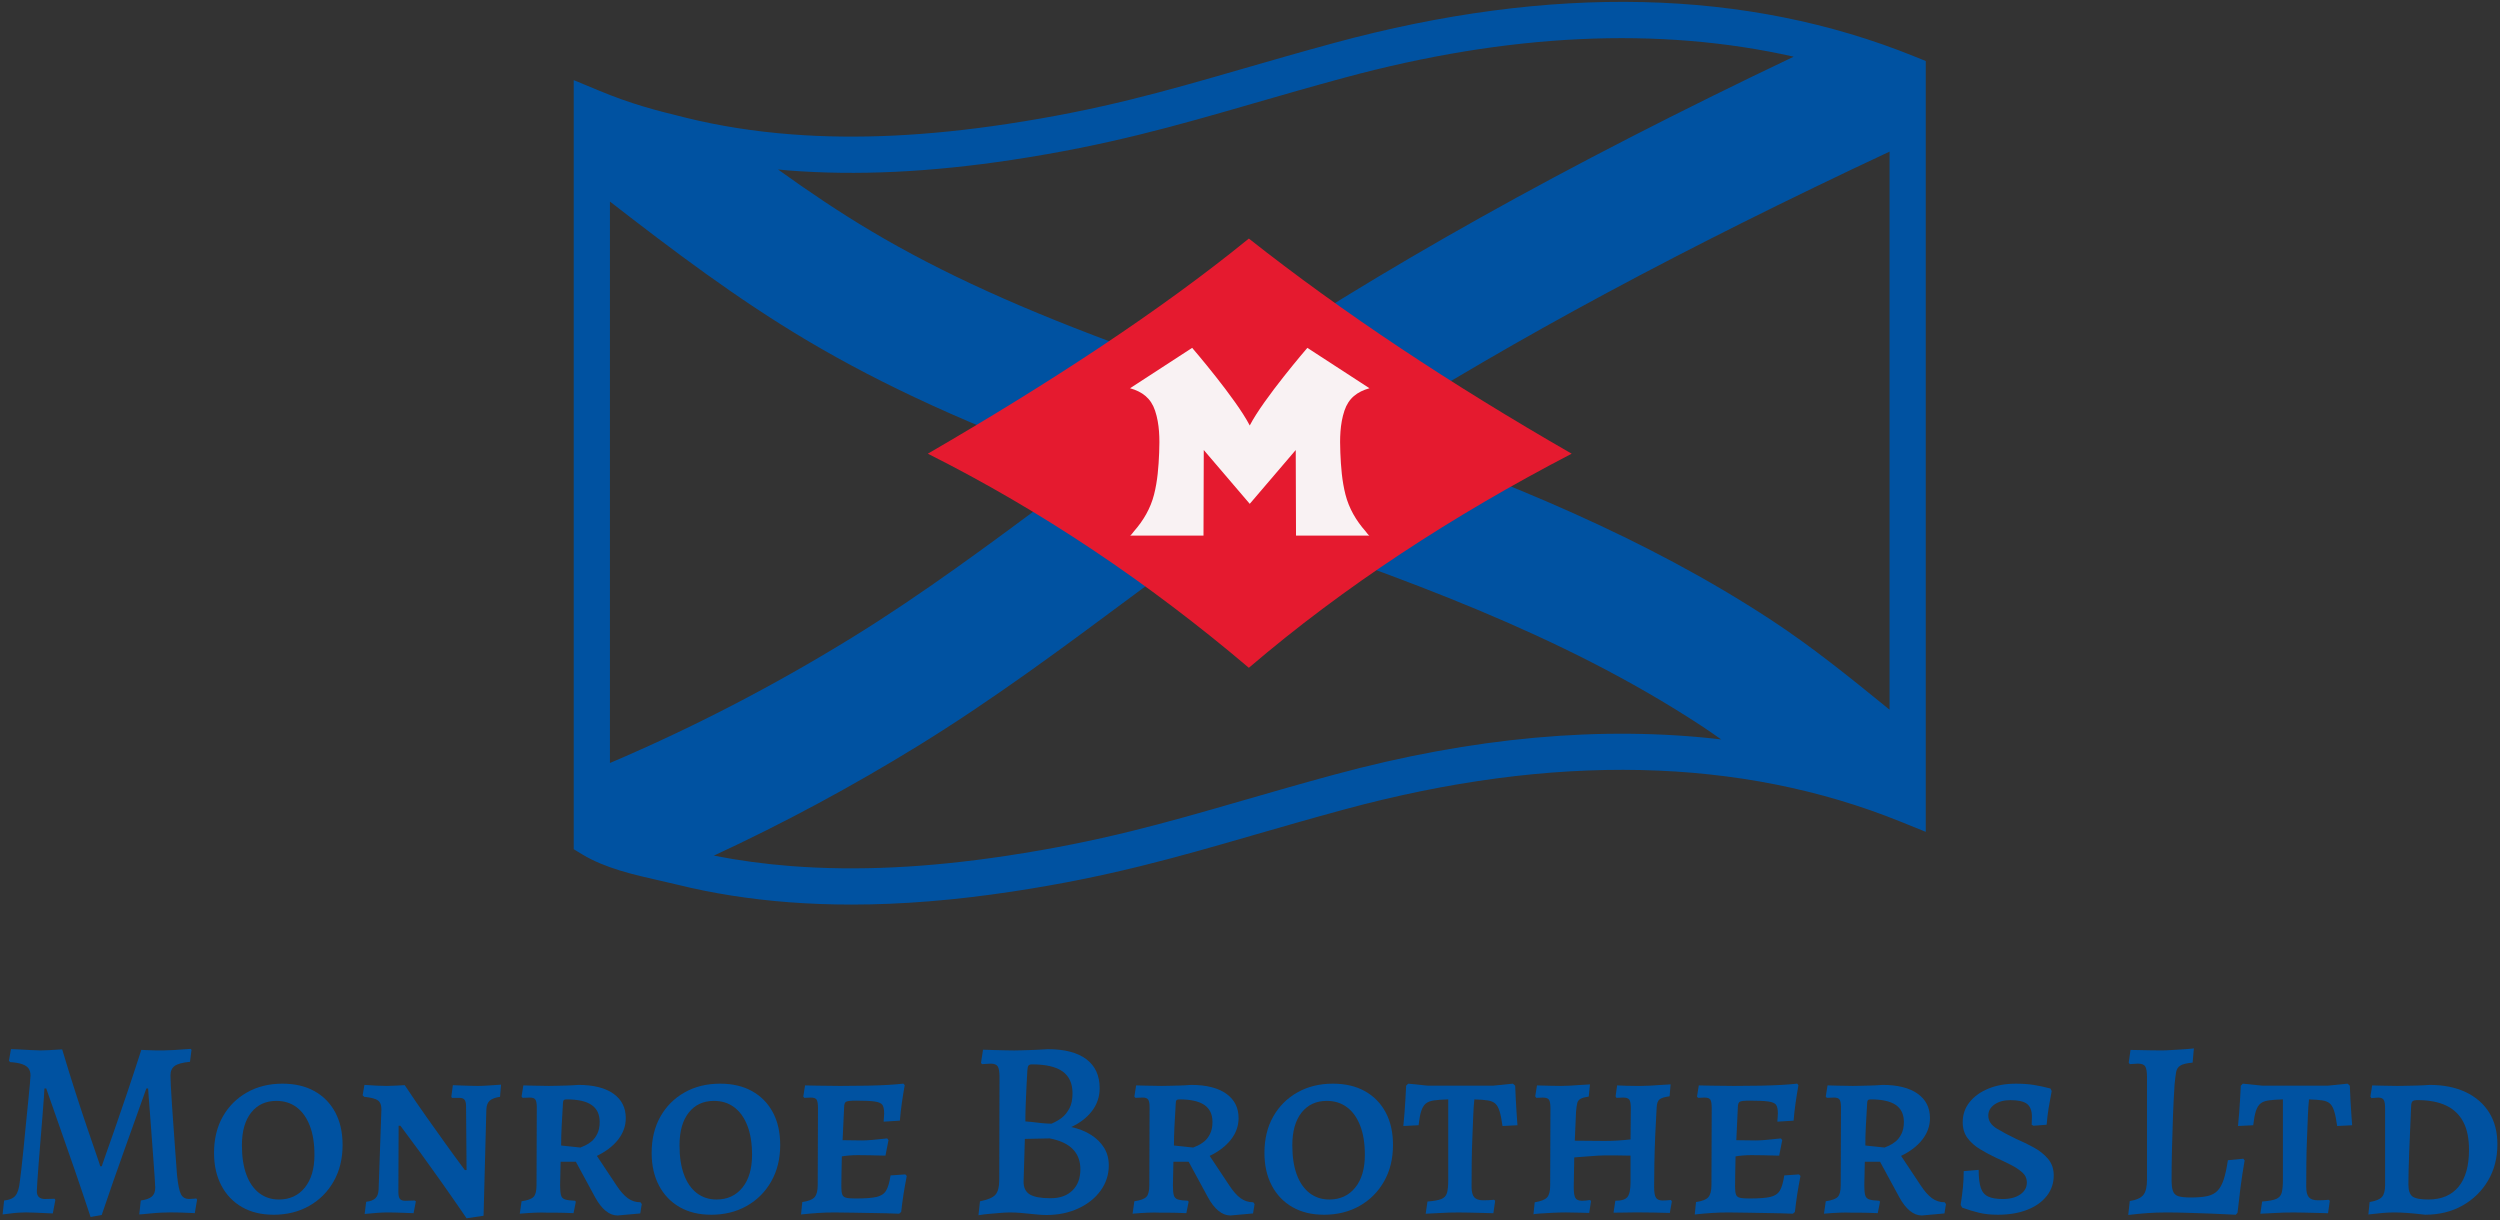
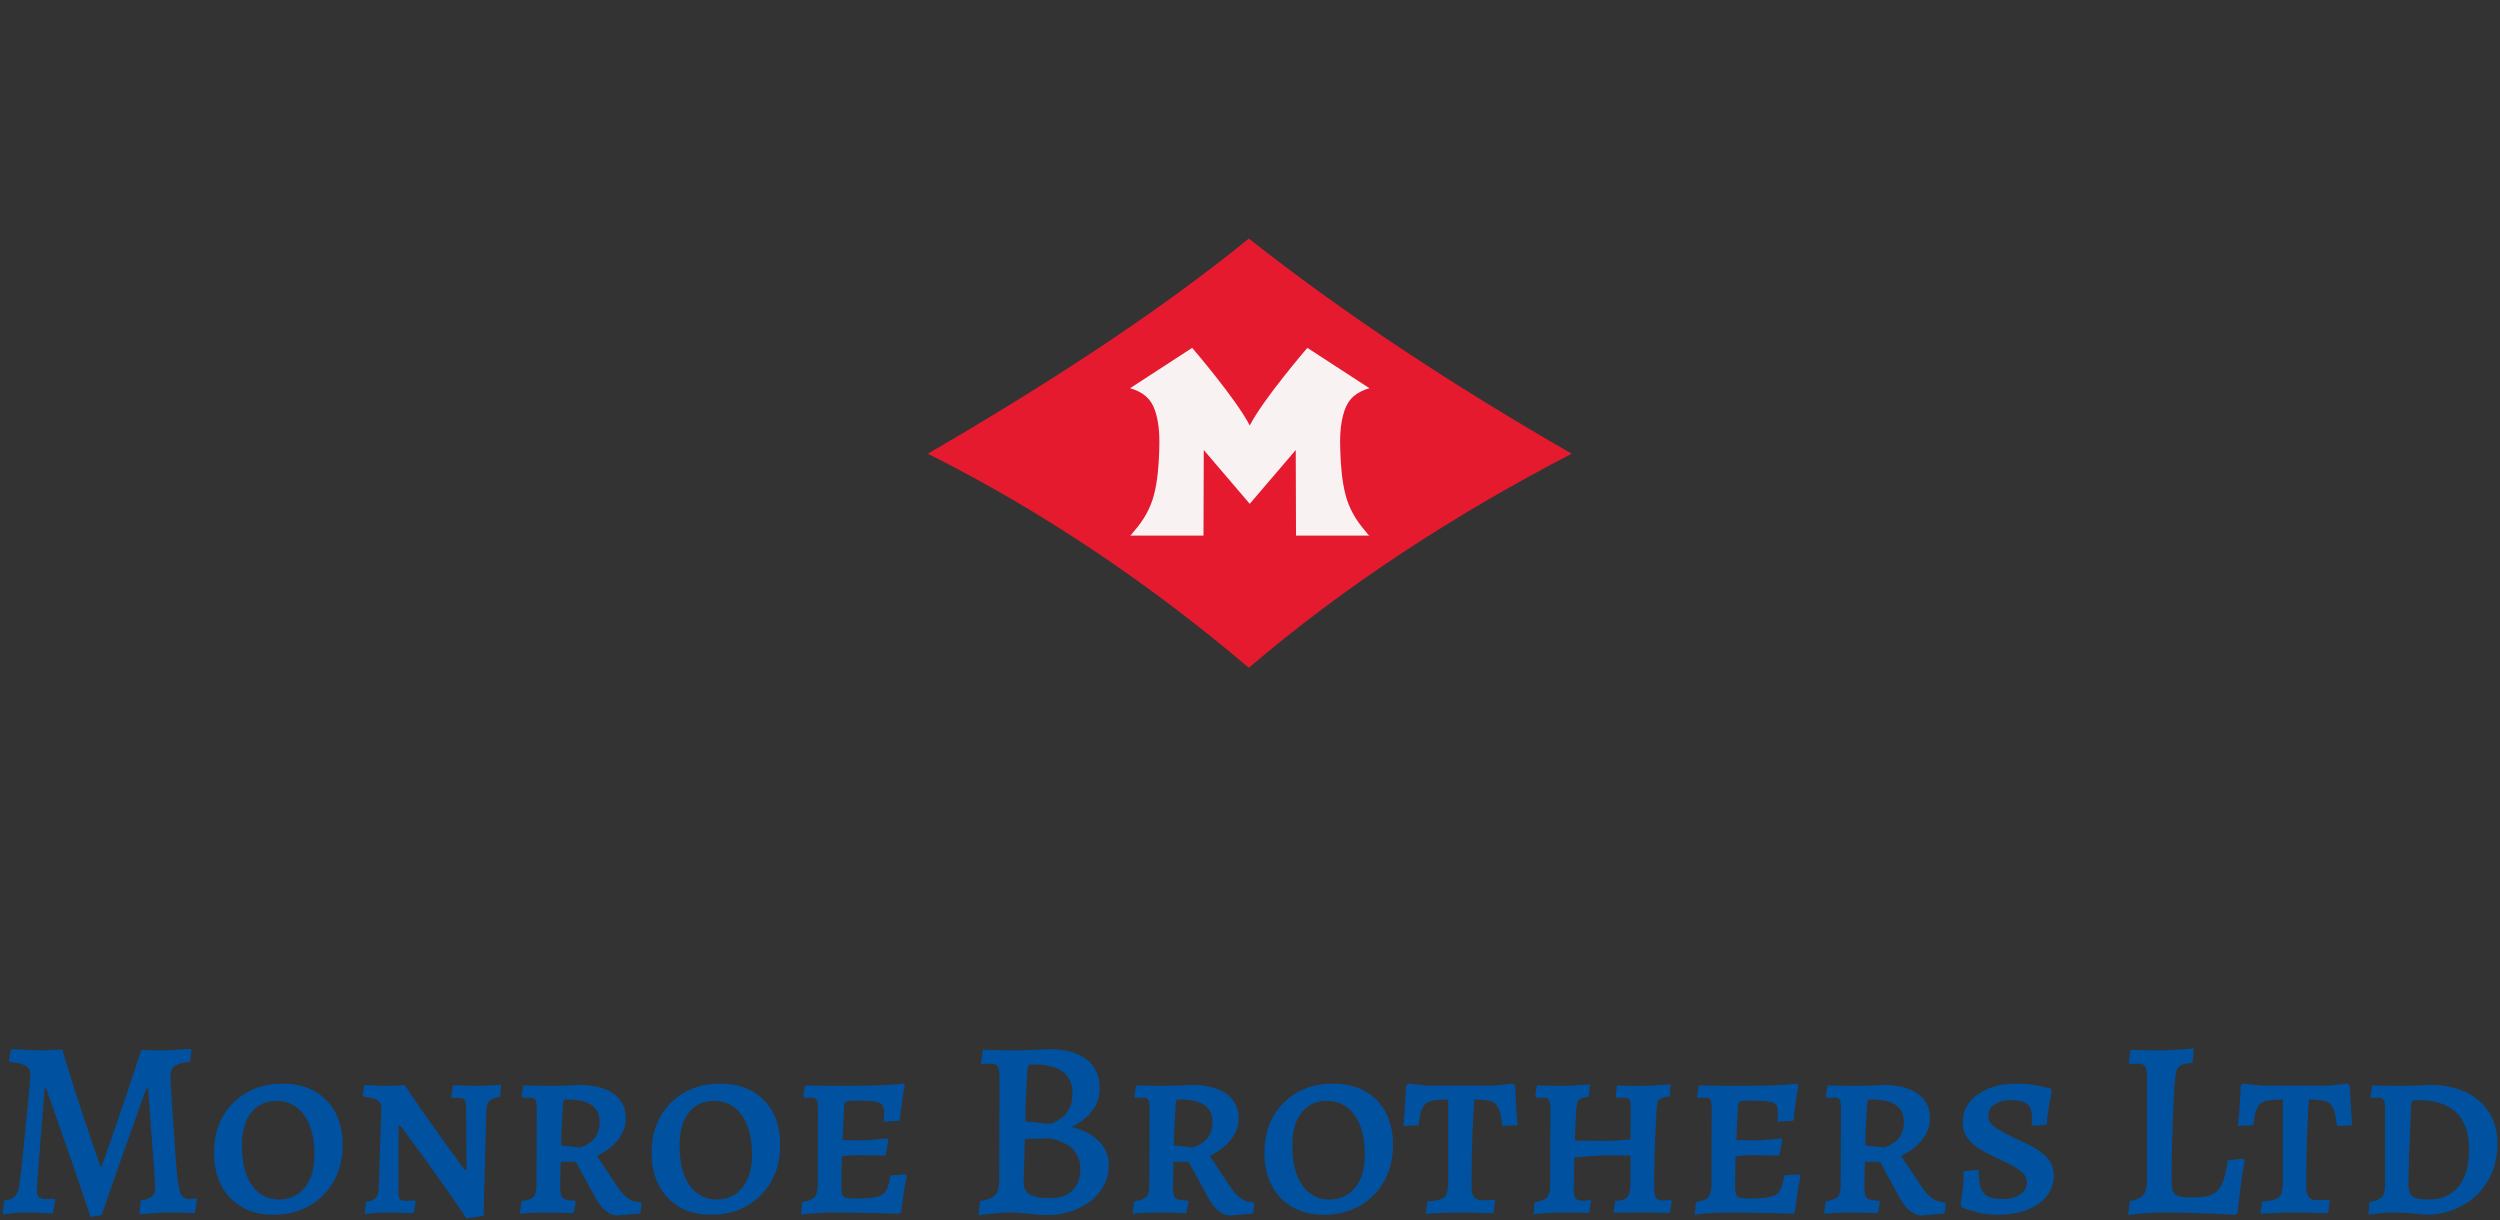
<svg xmlns="http://www.w3.org/2000/svg" id="a" viewBox="0 0 1924 939">
  <rect x="0" y="0" width="1924" height="939" fill="#333333" stroke="none" />
  <defs>
    <style>.b{fill:#f9f2f3;}.c{fill:#0052a1;}.d{fill:#e51a2f;}</style>
  </defs>
-   <path class="c" d="M1473.36,43.45c-129.09-52.29-279.32-55.79-446.5-10.43-25.57,6.94-48.08,13.45-69.84,19.74-61.3,17.72-109.7,31.72-182.14,42.69-61.01,9.23-115.27,11.85-165.9,7.95-28.3-2.18-55.48-6.45-80.79-12.72l-2.55-.63c-20.87-5.17-38.9-9.62-64.82-20.38l-19.28-8V653.55l6.72,4.07c17.52,10.61,39.74,15.61,59.34,20.04,4.77,1.08,9.44,2.12,13.89,3.23,26.81,6.64,55.52,11.16,85.35,13.45,15.83,1.22,31.98,1.82,48.54,1.82,38.63,0,79.48-3.32,123.67-10.01,74.25-11.24,125.91-26.18,185.72-43.47,21.65-6.26,44.04-12.73,69.38-19.61,161.18-43.74,305.43-40.58,428.74,9.36l19.17,7.76V46.97l-8.7-3.53Zm-21.57,500.77c-28.01-22.76-56.97-46.28-88.95-67.25-97.39-63.83-204.1-106.55-310.32-144.34,114.21-72.44,243.73-141.95,401.68-215.95v429.49c-.79-.65-1.61-1.3-2.4-1.95Zm-982.37,42.97V155.13c47.88,37.13,97.47,74.67,151.16,106.56,59.91,35.59,127.28,66.28,218.42,99.52l.13,.05c-8.61,6.37-17.23,12.71-25.83,19.1-50.99,37.93-103.7,77.15-157.61,110.35-60.55,37.28-123.07,69.61-186.26,96.48ZM779.05,123.01c74.24-11.25,125.89-26.18,185.7-43.47,21.65-6.26,44.05-12.74,69.4-19.61,126.51-34.34,242.56-39.71,346.28-16.31-176.6,84.12-318.41,163.42-444.22,248.56-21.33-7.42-42.76-14.95-63.79-22.62-85.22-31.09-147.53-59.38-202.03-91.75-24.32-14.44-48.18-30.52-71.64-47.39,2.71,.25,5.37,.57,8.09,.78,52.75,4.06,109.06,1.38,172.21-8.18Zm247.81,473.15c-25.57,6.94-48.07,13.45-69.83,19.74-61.3,17.72-109.71,31.72-182.15,42.69-61.01,9.25-115.28,11.85-165.9,7.96-20.56-1.58-40.51-4.3-59.6-8.06,53.4-24.74,106.12-53.08,157.46-84.69,57.56-35.45,112.02-75.97,164.69-115.15,16.48-12.26,32.95-24.52,49.51-36.61,9.88-7.22,19.87-14.38,29.94-21.5,128.34,44.27,249.6,86.75,358.37,158.04,5.17,3.39,10.24,6.92,15.29,10.49-91.67-10.75-191.27-1.79-297.78,27.1Z" />
  <path class="d" d="M961.12,183.6c72.57,57.29,155.87,112.38,248.43,165.56-91.95,47.84-175.36,102.29-248.43,164.77-77.6-65.81-159.85-120.98-247.06-164.77,93.86-54.5,178.21-109.57,247.06-165.56Z" />
  <path class="b" d="M961.81,327.46c10.6-20.62,44.33-59.75,44.33-59.75l47.8,31.08c-9.55,2.71-16.08,7.71-19.27,17.29-3.46,10.4-3.59,21.51-3.14,32.35,.44,10.79,1.25,21.67,3.93,32.17,2.75,10.77,8.2,20.02,15.49,28.32,.4,.46,2.36,3.29,3.04,3.29h-56.58l-.21-65.87-35.39,41.42-35.39-41.42-.21,65.87h-56.58c.68,0,2.64-2.83,3.04-3.29,7.29-8.3,12.74-17.55,15.49-28.32,2.68-10.5,3.49-21.37,3.93-32.17,.45-10.84,.32-21.95-3.14-32.35-3.19-9.58-9.72-14.58-19.27-17.29l47.8-31.08s33.72,39.13,44.33,59.75Z" />
  <g>
    <path class="c" d="M69.71,936.6c-4.04-12.22-8.04-24.1-12-35.61-3.97-11.51-7.83-22.6-11.61-33.26-3.77-10.66-7.28-20.68-10.53-30.05h-1.37c0,.52-.13,2.7-.39,6.54-.27,3.84-.62,8.58-1.08,14.24-.46,5.66-.95,11.68-1.46,18.05-.52,6.38-1.01,12.46-1.46,18.25-.46,5.79-.81,10.67-1.07,14.63-.27,3.97-.39,6.41-.39,7.32,0,4.03,2.08,6.04,6.25,6.04,.91,0,2.31-.03,4.19-.1,1.89-.06,2.96-.1,3.22-.1l.59,.97-1.95,10.34c-.52,0-2.08-.07-4.69-.2-2.6-.13-5.4-.27-8.38-.39-2.99-.14-5.53-.2-7.62-.2-1.82,0-3.74,.06-5.75,.2-2.02,.12-3.97,.32-5.86,.59-1.89,.26-3.99,.52-6.34,.78l1.17-10.73c4.03-.39,6.92-1.62,8.68-3.7s2.9-5.72,3.42-10.93c.26-1.82,.65-4.97,1.17-9.47,.52-4.48,1.08-9.68,1.66-15.6s1.17-11.94,1.76-18.05c.59-6.12,1.17-11.97,1.76-17.56s1.04-10.28,1.37-14.05c.32-3.78,.48-6.05,.48-6.83,0-2.34-.52-4.19-1.56-5.56s-2.7-2.44-4.97-3.22c-2.28-.78-5.37-1.3-9.27-1.56l-.78-1.18,1.57-8.78c1.03,0,2.99,.07,5.85,.2,2.86,.13,5.88,.29,9.07,.49,3.18,.19,5.76,.29,7.71,.29,2.08,0,4.29-.07,6.63-.2,2.35-.13,4.46-.26,6.34-.39s3.16-.2,3.8-.2c3.64,12.23,7.15,23.58,10.54,34.05,3.38,10.47,6.44,19.71,9.17,27.71,2.74,8,4.94,14.43,6.64,19.31,1.69,4.88,2.67,7.84,2.93,8.88h1.17c.26-.91,1.27-3.84,3.03-8.79,1.76-4.94,4.03-11.41,6.83-19.41,2.8-8,5.95-17.2,9.47-27.61,3.51-10.41,7.22-21.66,11.12-33.76,.78,0,2.21,.07,4.29,.2,2.08,.13,4.32,.2,6.73,.2h6.34c2.08,0,4.71-.1,7.9-.29,3.18-.2,6.02-.39,8.49-.59,2.47-.2,3.91-.29,4.29-.29l.59,.78-1.17,9.17c-5.59,.52-9.5,1.56-11.71,3.12-2.22,1.56-3.32,4.03-3.32,7.41,0,1.44,.1,4.16,.29,8.19,.2,4.04,.49,8.88,.88,14.54,.39,5.66,.81,11.68,1.27,18.05,.45,6.37,.91,12.68,1.36,18.93,.46,6.24,.88,11.97,1.27,17.17,.78,7.29,1.78,12.13,3.02,14.54s3.35,3.61,6.34,3.61c1.17,0,2.34-.06,3.51-.19s1.82-.2,1.95-.2l.59,.97-1.76,10.34c-.27,0-1.5-.07-3.71-.2s-4.75-.22-7.61-.29c-2.87-.07-5.4-.1-7.61-.1s-4.62,.06-7.22,.2c-2.61,.12-5.17,.32-7.71,.59-2.54,.26-4.62,.45-6.24,.59-1.63,.13-2.51,.19-2.63,.19l1.17-10.73c3.9-.52,6.73-1.52,8.49-3.02s2.63-3.74,2.63-6.73c0-1.04-.13-3.48-.39-7.32-.27-3.84-.59-8.46-.98-13.86-.39-5.4-.81-11.09-1.27-17.07-.46-5.98-.88-11.67-1.27-17.07-.39-5.4-.75-10.01-1.07-13.85-.33-3.84-.49-6.27-.49-7.32h-1.37c-2.47,6.9-5.07,14.18-7.8,21.86-2.74,7.68-5.6,15.67-8.59,24-2.99,8.33-5.98,16.78-8.98,25.37-2.99,8.58-5.98,17.3-8.98,26.15l-8.58,1.56Z" />
    <path class="c" d="M210.39,934.85c-9.23,0-17.27-1.95-24.1-5.85-6.83-3.91-12.13-9.43-15.9-16.58-3.78-7.15-5.66-15.54-5.66-25.17,0-10.66,2.25-19.97,6.73-27.9,4.49-7.94,10.7-14.15,18.64-18.63,7.93-4.49,17.03-6.73,27.32-6.73,9.49,0,17.69,1.92,24.58,5.75,6.89,3.84,12.23,9.27,16,16.3,3.77,7.02,5.66,15.41,5.66,25.17,0,10.54-2.28,19.84-6.83,27.9-4.55,8.07-10.83,14.38-18.83,18.93-8,4.55-17.2,6.83-27.61,6.83Zm4.29-11.71c8.32,0,14.96-3.06,19.91-9.17,4.94-6.11,7.41-14.5,7.41-25.17,0-8.84-1.2-16.35-3.61-22.53-2.41-6.18-5.79-10.9-10.15-14.15-4.36-3.25-9.53-4.88-15.52-4.88-8.19,0-14.67,2.99-19.41,8.98-4.75,5.99-7.13,14.38-7.13,25.17,0,8.85,1.14,16.36,3.42,22.54,2.27,6.18,5.56,10.92,9.85,14.24,4.29,3.31,9.36,4.97,15.22,4.97Z" />
    <path class="c" d="M359.07,900.51l-.39-49.18c0-2.34-.39-3.99-1.17-4.97-.78-.97-2.14-1.46-4.1-1.46h-5.66l-.39-.97,1.17-8.78c2.73,.13,5.1,.22,7.13,.29,2.01,.07,4.1,.13,6.24,.19,2.14,.07,4,.1,5.56,.1,2.6,0,5.27-.1,8-.29,2.73-.2,6.11-.42,10.15-.69l-.78,9.37c-3.64,.52-6.27,1.5-7.9,2.93s-2.51,3.7-2.63,6.83l-2.15,81.76-13.07,1.95c-6.76-9.88-13.2-19.15-19.31-27.8-6.12-8.65-11.55-16.23-16.29-22.74-4.75-6.5-9.85-13.39-15.32-20.68h-1.37l-.19,50.93c0,2.6,.39,4.39,1.17,5.36,.78,.97,2.14,1.46,4.1,1.46,.91,0,3.31-.06,7.22-.2l.97,.59-1.76,9.17c-2.74-.13-5.14-.23-7.22-.29-2.08-.07-4.19-.13-6.34-.2-2.14-.07-4.13-.1-5.95-.1-2.61,0-5.3,.1-8.1,.29s-6.15,.49-10.05,.88l1.17-9.36c3.25-.39,5.63-1.3,7.13-2.74,1.49-1.43,2.31-3.7,2.44-6.83l2.15-61.66c0-3.25-.91-5.53-2.74-6.83s-5.34-2.21-10.53-2.73l-1.17-1.17,1.37-8c3.77,.27,6.99,.46,9.66,.59,2.66,.13,5.1,.2,7.32,.2s4.39-.07,6.54-.2c2.14-.13,4.65-.26,7.51-.39,5.59,8.45,11.15,16.58,16.69,24.39,5.53,7.81,10.5,14.79,14.92,20.97,4.42,6.18,9.3,12.85,14.64,20h1.36Z" />
    <path class="c" d="M475.36,935.43c-3.25,0-6.34-1.2-9.27-3.61-2.93-2.41-5.63-5.89-8.1-10.44l-14.83-27.32h-11.71l-.39,18.14c0,3.38,.22,5.92,.68,7.61,.46,1.69,1.52,2.8,3.22,3.32,1.69,.52,4.23,.84,7.61,.97l.59,.78-1.76,8.78c-2.73-.13-5.14-.23-7.22-.29-2.08-.07-4.26-.1-6.53-.1h-6.15c-3.12-.14-6.34-.14-9.66,0-3.32,.12-7.25,.39-11.81,.78l1.37-9.56c4.55-.65,7.61-1.76,9.17-3.31,1.57-1.56,2.34-4.55,2.34-8.98l.2-59.9c0-2.99-.36-5.01-1.08-6.05s-2.12-1.56-4.19-1.56c-1.17,0-3.06,.06-5.66,.19l-.78-.97,1.36-8.59c2.87,.14,5.34,.2,7.42,.2s4.19,.03,6.34,.1c2.14,.07,4.06,.1,5.75,.1,1.44,0,3.45-.03,6.05-.1,2.6-.06,5.21-.12,7.81-.19s5.59-.22,8.98-.49c11.58,0,20.55,2.25,26.93,6.73,6.37,4.49,9.56,10.77,9.56,18.83,0,5.98-1.95,11.48-5.85,16.49-3.91,5.01-9.37,9.2-16.39,12.58l15.03,22.63c2.99,4.55,5.91,7.87,8.78,9.95,2.86,2.08,6.11,3.12,9.76,3.12l.97,1.37-1.17,7.22-17.37,1.56Zm-28.68-52.29c.65-.26,1.79-.75,3.42-1.46s3.32-1.79,5.08-3.22,3.25-3.38,4.48-5.85,1.85-5.53,1.85-9.17c0-5.85-2.08-10.21-6.24-13.07-4.16-2.86-10.6-4.29-19.32-4.29-1.04,0-1.76,.23-2.14,.69s-.59,1.4-.59,2.82c-.39,6.51-.71,12.26-.97,17.27-.27,5.01-.39,9.92-.39,14.73l14.83,1.56Z" />
    <path class="c" d="M547.17,934.85c-9.23,0-17.27-1.95-24.1-5.85-6.83-3.91-12.13-9.43-15.9-16.58-3.78-7.15-5.66-15.54-5.66-25.17,0-10.66,2.25-19.97,6.73-27.9,4.49-7.94,10.7-14.15,18.64-18.63,7.93-4.49,17.03-6.73,27.32-6.73,9.49,0,17.69,1.92,24.58,5.75,6.89,3.84,12.23,9.27,16,16.3,3.77,7.02,5.66,15.41,5.66,25.17,0,10.54-2.28,19.84-6.83,27.9-4.55,8.07-10.83,14.38-18.83,18.93-8,4.55-17.2,6.83-27.61,6.83Zm4.29-11.71c8.32,0,14.96-3.06,19.91-9.17,4.94-6.11,7.41-14.5,7.41-25.17,0-8.84-1.2-16.35-3.61-22.53-2.41-6.18-5.79-10.9-10.15-14.15-4.36-3.25-9.53-4.88-15.52-4.88-8.19,0-14.67,2.99-19.41,8.98-4.75,5.99-7.13,14.38-7.13,25.17,0,8.85,1.14,16.36,3.42,22.54,2.27,6.18,5.56,10.92,9.85,14.24,4.29,3.31,9.36,4.97,15.22,4.97Z" />
    <path class="c" d="M617.41,925.09c4.68-.65,7.84-1.88,9.47-3.7s2.44-4.95,2.44-9.37l.2-59.12c0-3.38-.36-5.59-1.08-6.64s-2.18-1.56-4.39-1.56c-.91,0-2.6,.06-5.07,.19l-.78-.97,1.37-8.59c3.38,.14,6.47,.2,9.27,.2s5.78,.03,8.97,.1c3.19,.07,6.15,.1,8.88,.1,7.94,0,14.92-.07,20.97-.2s11.35-.32,15.9-.59c4.55-.26,8.45-.59,11.71-.97l.98,1.17c-.91,5.2-1.66,9.89-2.25,14.05-.59,4.16-1.08,8.59-1.46,13.27l-12.49,.78c.26-3.12,.39-5.2,.39-6.24,0-2.99-.42-5.17-1.27-6.54-.85-1.36-2.83-2.27-5.95-2.73-3.12-.46-7.87-.68-14.24-.68-4.29,0-6.93,.29-7.9,.88s-1.46,2.05-1.46,4.39l-1.17,25.17c1.69,0,4.1,.03,7.22,.1s5.78,.1,8,.1c1.95,0,4.42-.13,7.42-.39,2.99-.26,6.89-.65,11.71-1.17l.98,1.36-2.34,11.9c-4.82-.12-8.88-.22-12.2-.29-3.32-.06-6.34-.1-9.08-.1-2.47,0-4.78,.1-6.92,.29-2.15,.2-3.94,.42-5.37,.68-.13,6.25-.23,11.13-.29,14.64-.07,3.51-.1,6.38-.1,8.58,0,2.74,.22,4.75,.68,6.05,.46,1.31,1.43,2.15,2.93,2.54s3.93,.59,7.32,.59c7.29,0,12.65-.39,16.1-1.17,3.44-.78,5.91-2.4,7.41-4.88,1.5-2.47,2.63-6.37,3.42-11.71l11.32-.78,1.17,1.17c-1.04,5.34-1.89,10.12-2.54,14.35s-1.24,8.68-1.76,13.37l-1.56,1.36c-6.64-.26-12.58-.42-17.86-.48-5.27-.07-10.7-.17-16.29-.29-5.59-.14-10.73-.2-15.41-.2-4.42,0-8.65,.13-12.68,.39-4.04,.26-8.46,.65-13.27,1.17l.97-9.56Z" />
    <path class="c" d="M778,933.09c-2.74,0-5.53,.13-8.39,.39-2.87,.26-5.56,.49-8.1,.69-2.54,.19-5.36,.55-8.49,1.07l1.17-10.73c5.98-1.17,9.95-2.86,11.9-5.07s2.93-5.92,2.93-11.12l.2-79.42c0-4.03-.46-6.76-1.37-8.19-.91-1.43-2.73-2.14-5.46-2.14-1.17,0-3.38,.13-6.64,.39l-.78-.97,1.56-10.15c3.51,.13,6.6,.22,9.27,.29,2.66,.06,5.33,.13,8,.19,2.67,.07,4.91,.1,6.74,.1,1.43,0,3.22-.03,5.36-.1,2.14-.06,4.39-.13,6.73-.19,2.34-.07,4.59-.16,6.73-.29,2.15-.13,4.52-.27,7.13-.39,12.88,0,22.73,2.57,29.56,7.71,6.83,5.14,10.24,12.58,10.24,22.34,0,6.51-1.95,12.32-5.85,17.46-3.91,5.14-9.24,9.27-16,12.39,5.85,1.3,10.92,3.31,15.22,6.04,4.29,2.74,7.64,6.05,10.05,9.96,2.4,3.9,3.61,8.39,3.61,13.46,0,7.15-2.08,13.63-6.24,19.42-4.16,5.79-9.89,10.37-17.17,13.75-7.29,3.38-15.48,5.08-24.59,5.08-1.82,0-3.91-.1-6.25-.29-2.34-.2-4.68-.43-7.02-.69s-4.72-.48-7.12-.68c-2.41-.2-4.72-.29-6.93-.29Zm10.73-56.59l-.98,32.98c0,4.55,1.59,7.81,4.78,9.75,3.18,1.95,8.49,2.93,15.9,2.93s12.78-1.98,16.88-5.95c4.1-3.97,6.15-9.4,6.15-16.29,0-12.88-7.87-20.81-23.61-23.81l-19.12,.39Zm.39-13.46c3.38,.26,6.31,.55,8.78,.88s4.75,.55,6.83,.68c2.08,.13,3.57,.2,4.48,.2,3.25-1.43,5.95-2.99,8.1-4.68,2.15-1.69,4.03-4.04,5.66-7.03,1.63-2.99,2.44-6.89,2.44-11.71,0-7.54-2.54-13.13-7.61-16.78-5.08-3.64-12.94-5.46-23.61-5.46-1.31,0-2.18,.29-2.63,.88-.46,.59-.76,1.72-.88,3.41-.27,3.78-.49,7.97-.69,12.59-.19,4.61-.39,9.2-.59,13.75-.19,4.55-.29,8.98-.29,13.27Z" />
    <path class="c" d="M946.97,935.43c-3.25,0-6.34-1.2-9.27-3.61-2.93-2.41-5.63-5.89-8.1-10.44l-14.83-27.32h-11.71l-.39,18.14c0,3.38,.22,5.92,.68,7.61,.46,1.69,1.52,2.8,3.22,3.32,1.69,.52,4.23,.84,7.61,.97l.59,.78-1.76,8.78c-2.73-.13-5.14-.23-7.22-.29-2.08-.07-4.26-.1-6.53-.1h-6.15c-3.12-.14-6.34-.14-9.66,0-3.32,.12-7.25,.39-11.81,.78l1.37-9.56c4.55-.65,7.61-1.76,9.17-3.31,1.57-1.56,2.34-4.55,2.34-8.98l.2-59.9c0-2.99-.36-5.01-1.08-6.05s-2.12-1.56-4.19-1.56c-1.17,0-3.06,.06-5.66,.19l-.78-.97,1.36-8.59c2.87,.14,5.34,.2,7.42,.2s4.19,.03,6.34,.1c2.14,.07,4.06,.1,5.75,.1,1.44,0,3.45-.03,6.05-.1,2.6-.06,5.21-.12,7.81-.19s5.59-.22,8.98-.49c11.58,0,20.55,2.25,26.93,6.73,6.37,4.49,9.56,10.77,9.56,18.83,0,5.98-1.95,11.48-5.85,16.49-3.91,5.01-9.37,9.2-16.39,12.58l15.03,22.63c2.99,4.55,5.91,7.87,8.78,9.95,2.86,2.08,6.11,3.12,9.76,3.12l.97,1.37-1.17,7.22-17.37,1.56Zm-28.68-52.29c.65-.26,1.79-.75,3.42-1.46s3.32-1.79,5.08-3.22,3.25-3.38,4.48-5.85,1.85-5.53,1.85-9.17c0-5.85-2.08-10.21-6.24-13.07-4.16-2.86-10.6-4.29-19.32-4.29-1.04,0-1.76,.23-2.14,.69s-.59,1.4-.59,2.82c-.39,6.51-.71,12.26-.97,17.27-.27,5.01-.39,9.92-.39,14.73l14.83,1.56Z" />
    <path class="c" d="M1018.78,934.85c-9.23,0-17.27-1.95-24.1-5.85-6.83-3.91-12.13-9.43-15.9-16.58-3.78-7.15-5.66-15.54-5.66-25.17,0-10.66,2.25-19.97,6.73-27.9,4.49-7.94,10.7-14.15,18.64-18.63,7.93-4.49,17.03-6.73,27.32-6.73,9.49,0,17.69,1.92,24.58,5.75,6.89,3.84,12.23,9.27,16,16.3,3.77,7.02,5.66,15.41,5.66,25.17,0,10.54-2.28,19.84-6.83,27.9-4.55,8.07-10.83,14.38-18.83,18.93-8,4.55-17.2,6.83-27.61,6.83Zm4.29-11.71c8.32,0,14.96-3.06,19.91-9.17,4.94-6.11,7.41-14.5,7.41-25.17,0-8.84-1.2-16.35-3.61-22.53-2.41-6.18-5.79-10.9-10.15-14.15-4.36-3.25-9.53-4.88-15.52-4.88-8.19,0-14.67,2.99-19.41,8.98-4.75,5.99-7.13,14.38-7.13,25.17,0,8.85,1.14,16.36,3.42,22.54,2.27,6.18,5.56,10.92,9.85,14.24,4.29,3.31,9.36,4.97,15.22,4.97Z" />
    <path class="c" d="M1098.58,924.7c4.94-.39,8.52-1.04,10.73-1.95,2.21-.91,3.64-2.46,4.29-4.68,.65-2.21,.97-5.53,.97-9.95v-62.05c-4.42,.14-8.03,.39-10.83,.78-2.8,.39-4.95,1.2-6.44,2.44-1.5,1.24-2.67,3.16-3.52,5.76-.84,2.61-1.52,6.25-2.05,10.93l-11.71,.59c.39-3.64,.68-6.99,.88-10.05,.2-3.06,.42-6.4,.68-10.04,.27-3.64,.46-7.29,.59-10.93l1.57-1.56,15.22,1.56h49.95l15.41-1.56,1.76,1.56c.13,3.64,.29,7.29,.49,10.93,.2,3.64,.39,6.92,.59,9.85,.2,2.93,.42,6.15,.68,9.66l-11.51,.59c-.65-4.81-1.4-8.59-2.25-11.32-.85-2.74-1.95-4.72-3.31-5.95-1.37-1.23-3.32-2.05-5.86-2.44-2.53-.39-5.95-.65-10.24-.78-.39,3.25-.68,7.51-.88,12.78-.2,5.27-.42,11.02-.68,17.27-.27,6.24-.42,12.58-.49,19.02s-.1,12.52-.1,18.25c0,3.78,.68,6.44,2.05,8,1.37,1.56,3.67,2.34,6.93,2.34,2.47,0,5.27-.13,8.39-.39l.78,.78-1.36,9.56c-4.04-.13-7.49-.23-10.34-.29-2.87-.07-5.79-.13-8.78-.2-2.99-.07-5.46-.1-7.42-.1-2.21,0-4.75,.03-7.61,.1-2.87,.07-5.66,.2-8.39,.39-2.73,.19-5.92,.35-9.56,.48l1.37-9.36Z" />
    <path class="c" d="M1180.15,934.65l.97-9.36c4.81-.78,8-2.05,9.56-3.8,1.57-1.76,2.34-4.78,2.34-9.07l.2-59.51c0-3.38-.39-5.59-1.17-6.64-.78-1.04-2.34-1.56-4.68-1.56-.91,0-2.61,.06-5.08,.19l-.78-1.17,1.36-8.39c4.42,.14,8.1,.23,11.02,.29,2.93,.07,5.5,.1,7.71,.1,1.95,0,4.16-.07,6.64-.2,2.47-.13,4.91-.29,7.32-.49,2.4-.19,5.1-.35,8.1-.48l-.98,9.36c-2.73,.39-4.78,.95-6.15,1.66s-2.25,1.79-2.63,3.22-.71,3.64-.97,6.64l-.98,22.44,22.63,.19c3.77,0,7.19-.1,10.25-.29,3.05-.19,6.4-.48,10.04-.88l.2-24c0-3.38-.39-5.59-1.17-6.64-.78-1.04-2.34-1.56-4.68-1.56-.91,0-2.67,.06-5.27,.19l-.59-1.17,1.17-8.39c2.73,.14,5.1,.23,7.12,.29,2.01,.07,4.13,.1,6.34,.1h5.46c1.95,0,4.16-.07,6.64-.2,2.46-.13,4.91-.29,7.32-.49,2.4-.19,5.17-.35,8.29-.48l-.78,9.17c-3.91,.52-6.51,1.33-7.81,2.44-1.31,1.1-2.02,3.15-2.15,6.15-.39,6.11-.75,13.01-1.07,20.68-.33,7.68-.56,15.09-.69,22.25s-.19,13.26-.19,18.34c0,3.9,.45,6.6,1.36,8.1,.91,1.5,2.67,2.24,5.27,2.24,1.44,0,3.52-.12,6.25-.39l.78,.97-1.57,8.98c-4.81-.13-8.94-.22-12.39-.29-3.45-.07-6.67-.1-9.66-.1h-5.95c-2.41,0-4.78,.03-7.13,.1s-5.07,.1-8.19,.1l1.37-9.17c4.68,0,7.81-.97,9.36-2.93s2.34-5.78,2.34-11.51v-20.29c-4.81-.12-8.72-.19-11.71-.19h-7.81c-1.17,0-3.02,.07-5.56,.19-2.54,.14-5.21,.33-8,.59-2.8,.27-6.21,.52-10.24,.78l-.39,22.83c0,4.16,.42,6.96,1.27,8.39s2.57,2.14,5.17,2.14c1.56,0,3.64-.2,6.24-.59l.59,.97-1.36,8.98c-2.61-.13-4.85-.19-6.73-.19s-3.85-.03-5.86-.1-3.74-.1-5.17-.1c-3.25,0-6.8,.1-10.64,.29s-7.19,.39-10.05,.59c-2.86,.2-4.36,.42-4.48,.68Z" />
    <path class="c" d="M1305.22,925.09c4.68-.65,7.84-1.88,9.47-3.7,1.63-1.82,2.44-4.95,2.44-9.37l.2-59.12c0-3.38-.36-5.59-1.08-6.64-.71-1.04-2.18-1.56-4.39-1.56-.91,0-2.6,.06-5.07,.19l-.78-.97,1.37-8.59c3.38,.14,6.47,.2,9.27,.2s5.78,.03,8.97,.1c3.19,.07,6.15,.1,8.88,.1,7.94,0,14.92-.07,20.97-.2s11.35-.32,15.9-.59c4.55-.26,8.45-.59,11.71-.97l.98,1.17c-.91,5.2-1.66,9.89-2.25,14.05-.59,4.16-1.08,8.59-1.46,13.27l-12.49,.78c.26-3.12,.39-5.2,.39-6.24,0-2.99-.42-5.17-1.27-6.54-.85-1.36-2.83-2.27-5.95-2.73-3.12-.46-7.87-.68-14.24-.68-4.29,0-6.93,.29-7.9,.88s-1.46,2.05-1.46,4.39l-1.17,25.17c1.69,0,4.1,.03,7.22,.1s5.78,.1,8,.1c1.95,0,4.42-.13,7.42-.39,2.99-.26,6.89-.65,11.71-1.17l.98,1.36-2.34,11.9c-4.82-.12-8.88-.22-12.2-.29-3.32-.06-6.34-.1-9.08-.1-2.47,0-4.78,.1-6.92,.29-2.15,.2-3.94,.42-5.37,.68-.13,6.25-.23,11.13-.29,14.64-.07,3.51-.1,6.38-.1,8.58,0,2.74,.22,4.75,.68,6.05,.46,1.31,1.43,2.15,2.93,2.54s3.93,.59,7.32,.59c7.29,0,12.65-.39,16.1-1.17,3.44-.78,5.91-2.4,7.41-4.88,1.5-2.47,2.63-6.37,3.42-11.71l11.32-.78,1.17,1.17c-1.04,5.34-1.89,10.12-2.54,14.35s-1.24,8.68-1.76,13.37l-1.56,1.36c-6.64-.26-12.58-.42-17.86-.48-5.27-.07-10.7-.17-16.29-.29-5.59-.14-10.73-.2-15.41-.2-4.42,0-8.65,.13-12.68,.39-4.04,.26-8.46,.65-13.27,1.17l.97-9.56Z" />
    <path class="c" d="M1479.07,935.43c-3.25,0-6.34-1.2-9.27-3.61-2.93-2.41-5.63-5.89-8.1-10.44l-14.83-27.32h-11.71l-.39,18.14c0,3.38,.22,5.92,.68,7.61,.46,1.69,1.52,2.8,3.22,3.32,1.69,.52,4.23,.84,7.61,.97l.59,.78-1.76,8.78c-2.73-.13-5.14-.23-7.22-.29-2.08-.07-4.26-.1-6.53-.1h-6.15c-3.12-.14-6.34-.14-9.66,0-3.32,.12-7.25,.39-11.81,.78l1.37-9.56c4.55-.65,7.61-1.76,9.17-3.31,1.57-1.56,2.34-4.55,2.34-8.98l.2-59.9c0-2.99-.36-5.01-1.08-6.05s-2.12-1.56-4.19-1.56c-1.17,0-3.06,.06-5.66,.19l-.78-.97,1.36-8.59c2.87,.14,5.34,.2,7.42,.2s4.19,.03,6.34,.1c2.14,.07,4.06,.1,5.75,.1,1.44,0,3.45-.03,6.05-.1,2.6-.06,5.21-.12,7.81-.19,2.6-.07,5.59-.22,8.98-.49,11.58,0,20.55,2.25,26.93,6.73,6.37,4.49,9.56,10.77,9.56,18.83,0,5.98-1.95,11.48-5.85,16.49-3.91,5.01-9.37,9.2-16.39,12.58l15.03,22.63c2.99,4.55,5.91,7.87,8.78,9.95,2.86,2.08,6.11,3.12,9.76,3.12l.97,1.37-1.17,7.22-17.37,1.56Zm-28.68-52.29c.65-.26,1.79-.75,3.42-1.46s3.32-1.79,5.08-3.22c1.76-1.43,3.25-3.38,4.48-5.85s1.85-5.53,1.85-9.17c0-5.85-2.08-10.21-6.24-13.07-4.16-2.86-10.6-4.29-19.32-4.29-1.04,0-1.76,.23-2.14,.69s-.59,1.4-.59,2.82c-.39,6.51-.71,12.26-.97,17.27-.27,5.01-.39,9.92-.39,14.73l14.83,1.56Z" />
    <path class="c" d="M1537.41,934.85c-5.34,0-10.04-.49-14.14-1.46-4.1-.97-8.49-2.31-13.18-4l-1.17-2.14c.78-5.08,1.37-9.6,1.76-13.56,.39-3.97,.59-8.1,.59-12.39l11.51-.97c0,5.99,.55,10.6,1.66,13.86,1.1,3.25,3.02,5.5,5.75,6.73,2.74,1.24,6.44,1.85,11.13,1.85,5.59,0,10.08-1.17,13.46-3.51s5.08-5.4,5.08-9.17c0-3.12-1.17-5.72-3.52-7.81-2.34-2.08-5.3-4.03-8.87-5.85-3.58-1.82-7.38-3.64-11.41-5.46-4.16-1.95-8.23-4.13-12.2-6.54-3.97-2.4-7.19-5.27-9.66-8.58-2.47-3.32-3.7-7.38-3.7-12.2,0-5.85,1.76-10.99,5.27-15.41,3.51-4.42,8.36-7.91,14.54-10.44,6.17-2.54,13.24-3.8,21.17-3.8,5.2,0,9.79,.33,13.75,.97,3.97,.65,8.23,1.56,12.78,2.73l.97,1.95c-.91,4.68-1.69,9.01-2.34,12.98s-1.17,8.29-1.56,12.97l-10.15,.78-1.37-.78c.13-2.34,.2-4.36,.2-6.04,0-4.68-1.24-8-3.71-9.96-2.47-1.95-6.76-2.93-12.88-2.93-4.95,0-9.01,1.11-12.2,3.32-3.19,2.21-4.78,5.07-4.78,8.58,0,4.04,2.21,7.38,6.64,10.05,4.42,2.67,9.37,5.3,14.83,7.9,4.55,1.95,9.04,4.13,13.47,6.54,4.42,2.41,8.1,5.34,11.02,8.78,2.93,3.45,4.39,7.7,4.39,12.78,0,5.98-1.79,11.25-5.37,15.8-3.58,4.56-8.58,8.1-15.02,10.64-6.44,2.54-14.02,3.8-22.74,3.8Z" />
    <path class="c" d="M1639.07,924.31c5.08-.78,8.55-2.34,10.44-4.68,1.89-2.34,2.83-6.31,2.83-11.9v-78.64c0-4.16-.46-6.96-1.37-8.39-.91-1.43-2.8-2.14-5.66-2.14-1.17,0-3.25,.13-6.25,.39l-.78-1.17,1.36-9.76c.78,0,2.57,.03,5.37,.1,2.8,.06,5.91,.13,9.36,.19,3.44,.07,6.47,.1,9.07,.1,2.21,0,4.72-.1,7.51-.29,2.8-.2,5.53-.36,8.19-.49s5.76-.39,9.27-.78l-.97,10.93c-4.42,.39-7.55,1.14-9.36,2.25-1.82,1.1-2.93,2.76-3.32,4.97-.39,2.21-.78,5.27-1.17,9.17-.52,7.68-.95,15.94-1.27,24.79-.33,8.85-.59,17.5-.78,25.95-.2,8.46-.29,16.13-.29,23.02,0,3.91,.36,6.83,1.08,8.79,.71,1.95,2.11,3.25,4.19,3.9,2.08,.65,5.27,.97,9.56,.97,5.2,0,9.43-.35,12.69-1.07,3.25-.71,5.85-2.08,7.81-4.1,1.95-2.02,3.54-4.91,4.78-8.68,1.24-3.78,2.31-8.72,3.22-14.83l11.9-1.17,.98,1.36c-1.31,7.55-2.34,14.35-3.12,20.39-.78,6.05-1.57,12.66-2.34,19.81l-1.37,1.56c-7.15-.39-13.53-.68-19.12-.88-5.59-.2-11.45-.39-17.56-.59-6.12-.2-11.71-.29-16.78-.29s-10.05,.16-14.54,.49c-4.48,.32-9.4,.81-14.73,1.46l1.17-10.73Z" />
    <path class="c" d="M1740.93,924.7c4.94-.39,8.52-1.04,10.73-1.95,2.21-.91,3.64-2.46,4.29-4.68,.65-2.21,.97-5.53,.97-9.95v-62.05c-4.42,.14-8.03,.39-10.83,.78-2.8,.39-4.95,1.2-6.44,2.44-1.5,1.24-2.67,3.16-3.52,5.76-.84,2.61-1.52,6.25-2.05,10.93l-11.71,.59c.39-3.64,.68-6.99,.88-10.05,.2-3.06,.42-6.4,.68-10.04,.27-3.64,.46-7.29,.59-10.93l1.57-1.56,15.22,1.56h49.95l15.41-1.56,1.76,1.56c.13,3.64,.29,7.29,.49,10.93,.2,3.64,.39,6.92,.59,9.85,.2,2.93,.42,6.15,.68,9.66l-11.51,.59c-.65-4.81-1.4-8.59-2.25-11.32-.85-2.74-1.95-4.72-3.31-5.95-1.37-1.23-3.32-2.05-5.86-2.44-2.53-.39-5.95-.65-10.24-.78-.39,3.25-.68,7.51-.88,12.78-.2,5.27-.42,11.02-.68,17.27-.27,6.24-.42,12.58-.49,19.02s-.1,12.52-.1,18.25c0,3.78,.68,6.44,2.05,8,1.37,1.56,3.67,2.34,6.93,2.34,2.47,0,5.27-.13,8.39-.39l.78,.78-1.36,9.56c-4.04-.13-7.49-.23-10.34-.29-2.87-.07-5.79-.13-8.78-.2-2.99-.07-5.46-.1-7.42-.1-2.21,0-4.75,.03-7.61,.1-2.87,.07-5.66,.2-8.39,.39-2.73,.19-5.92,.35-9.56,.48l1.37-9.36Z" />
    <path class="c" d="M1866.39,934.85c-5.46-.65-10.05-1.11-13.75-1.37-3.71-.26-7.06-.39-10.05-.39-2.73,0-5.66,.13-8.78,.39-3.12,.26-6.83,.65-11.12,1.17l.97-9.56c4.68-.78,7.83-2.08,9.47-3.9,1.62-1.82,2.44-4.81,2.44-8.98v-59.32c0-3.12-.36-5.27-1.08-6.44s-2.12-1.76-4.19-1.76c-.91,0-2.67,.13-5.27,.39l-.78-1.17,1.37-8.59c2.73,.14,5.14,.2,7.21,.2s4.2,.03,6.34,.1c2.15,.07,4,.1,5.56,.1,1.82,0,4.13-.03,6.93-.1,2.8-.06,5.59-.12,8.39-.19,2.8-.07,6.08-.22,9.85-.49,10.66,0,19.91,1.85,27.71,5.56,7.8,3.71,13.82,8.95,18.05,15.71,4.23,6.76,6.34,14.9,6.34,24.39,0,10.54-2.4,19.87-7.21,28-4.82,8.13-11.39,14.54-19.71,19.22-8.33,4.68-17.89,7.02-28.68,7.02Zm-5.85-88.2c-1.82,0-3.06,.27-3.71,.78-.65,.52-1.04,1.5-1.17,2.93-.65,13.92-1.17,26.09-1.56,36.49-.39,10.41-.59,18.6-.59,24.58,0,4.69,1.03,7.81,3.12,9.37,2.08,1.56,6.18,2.34,12.3,2.34,10.01,0,17.72-3.25,23.12-9.76,5.4-6.5,8.1-16,8.1-28.49,0-8.71-1.46-15.87-4.39-21.46s-7.32-9.79-13.17-12.58-13.2-4.2-22.05-4.2Z" />
  </g>
</svg>